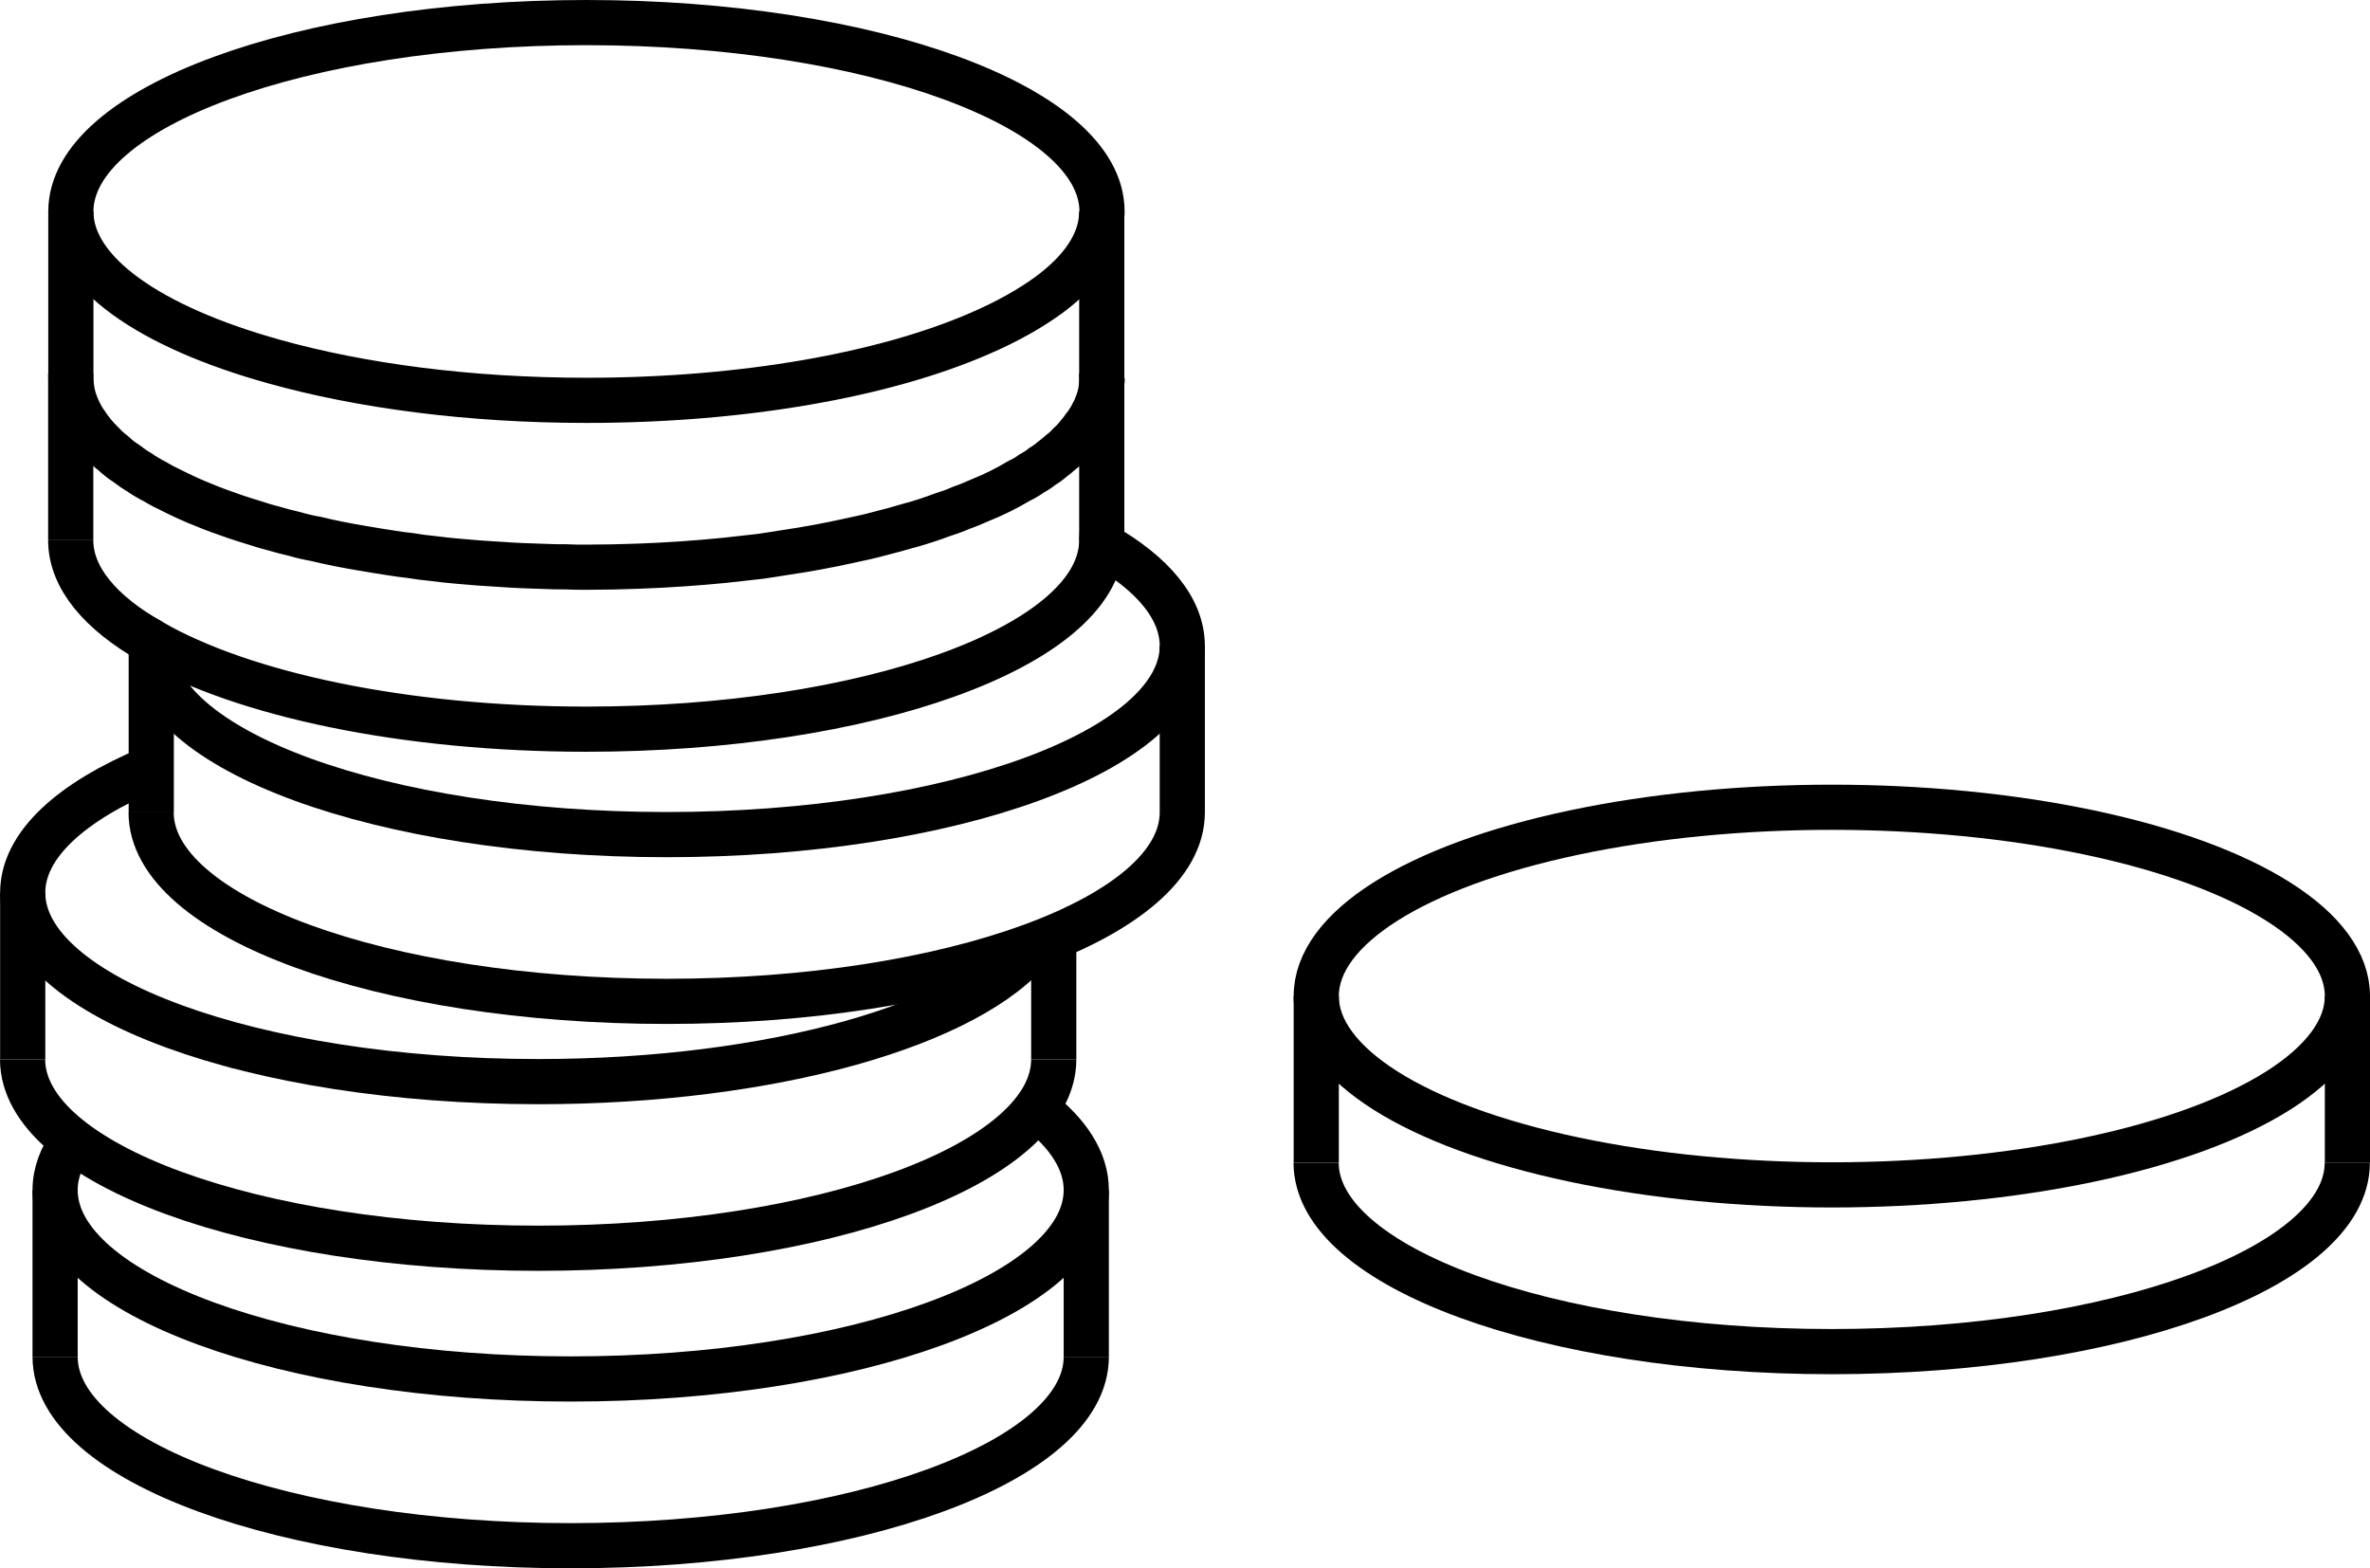
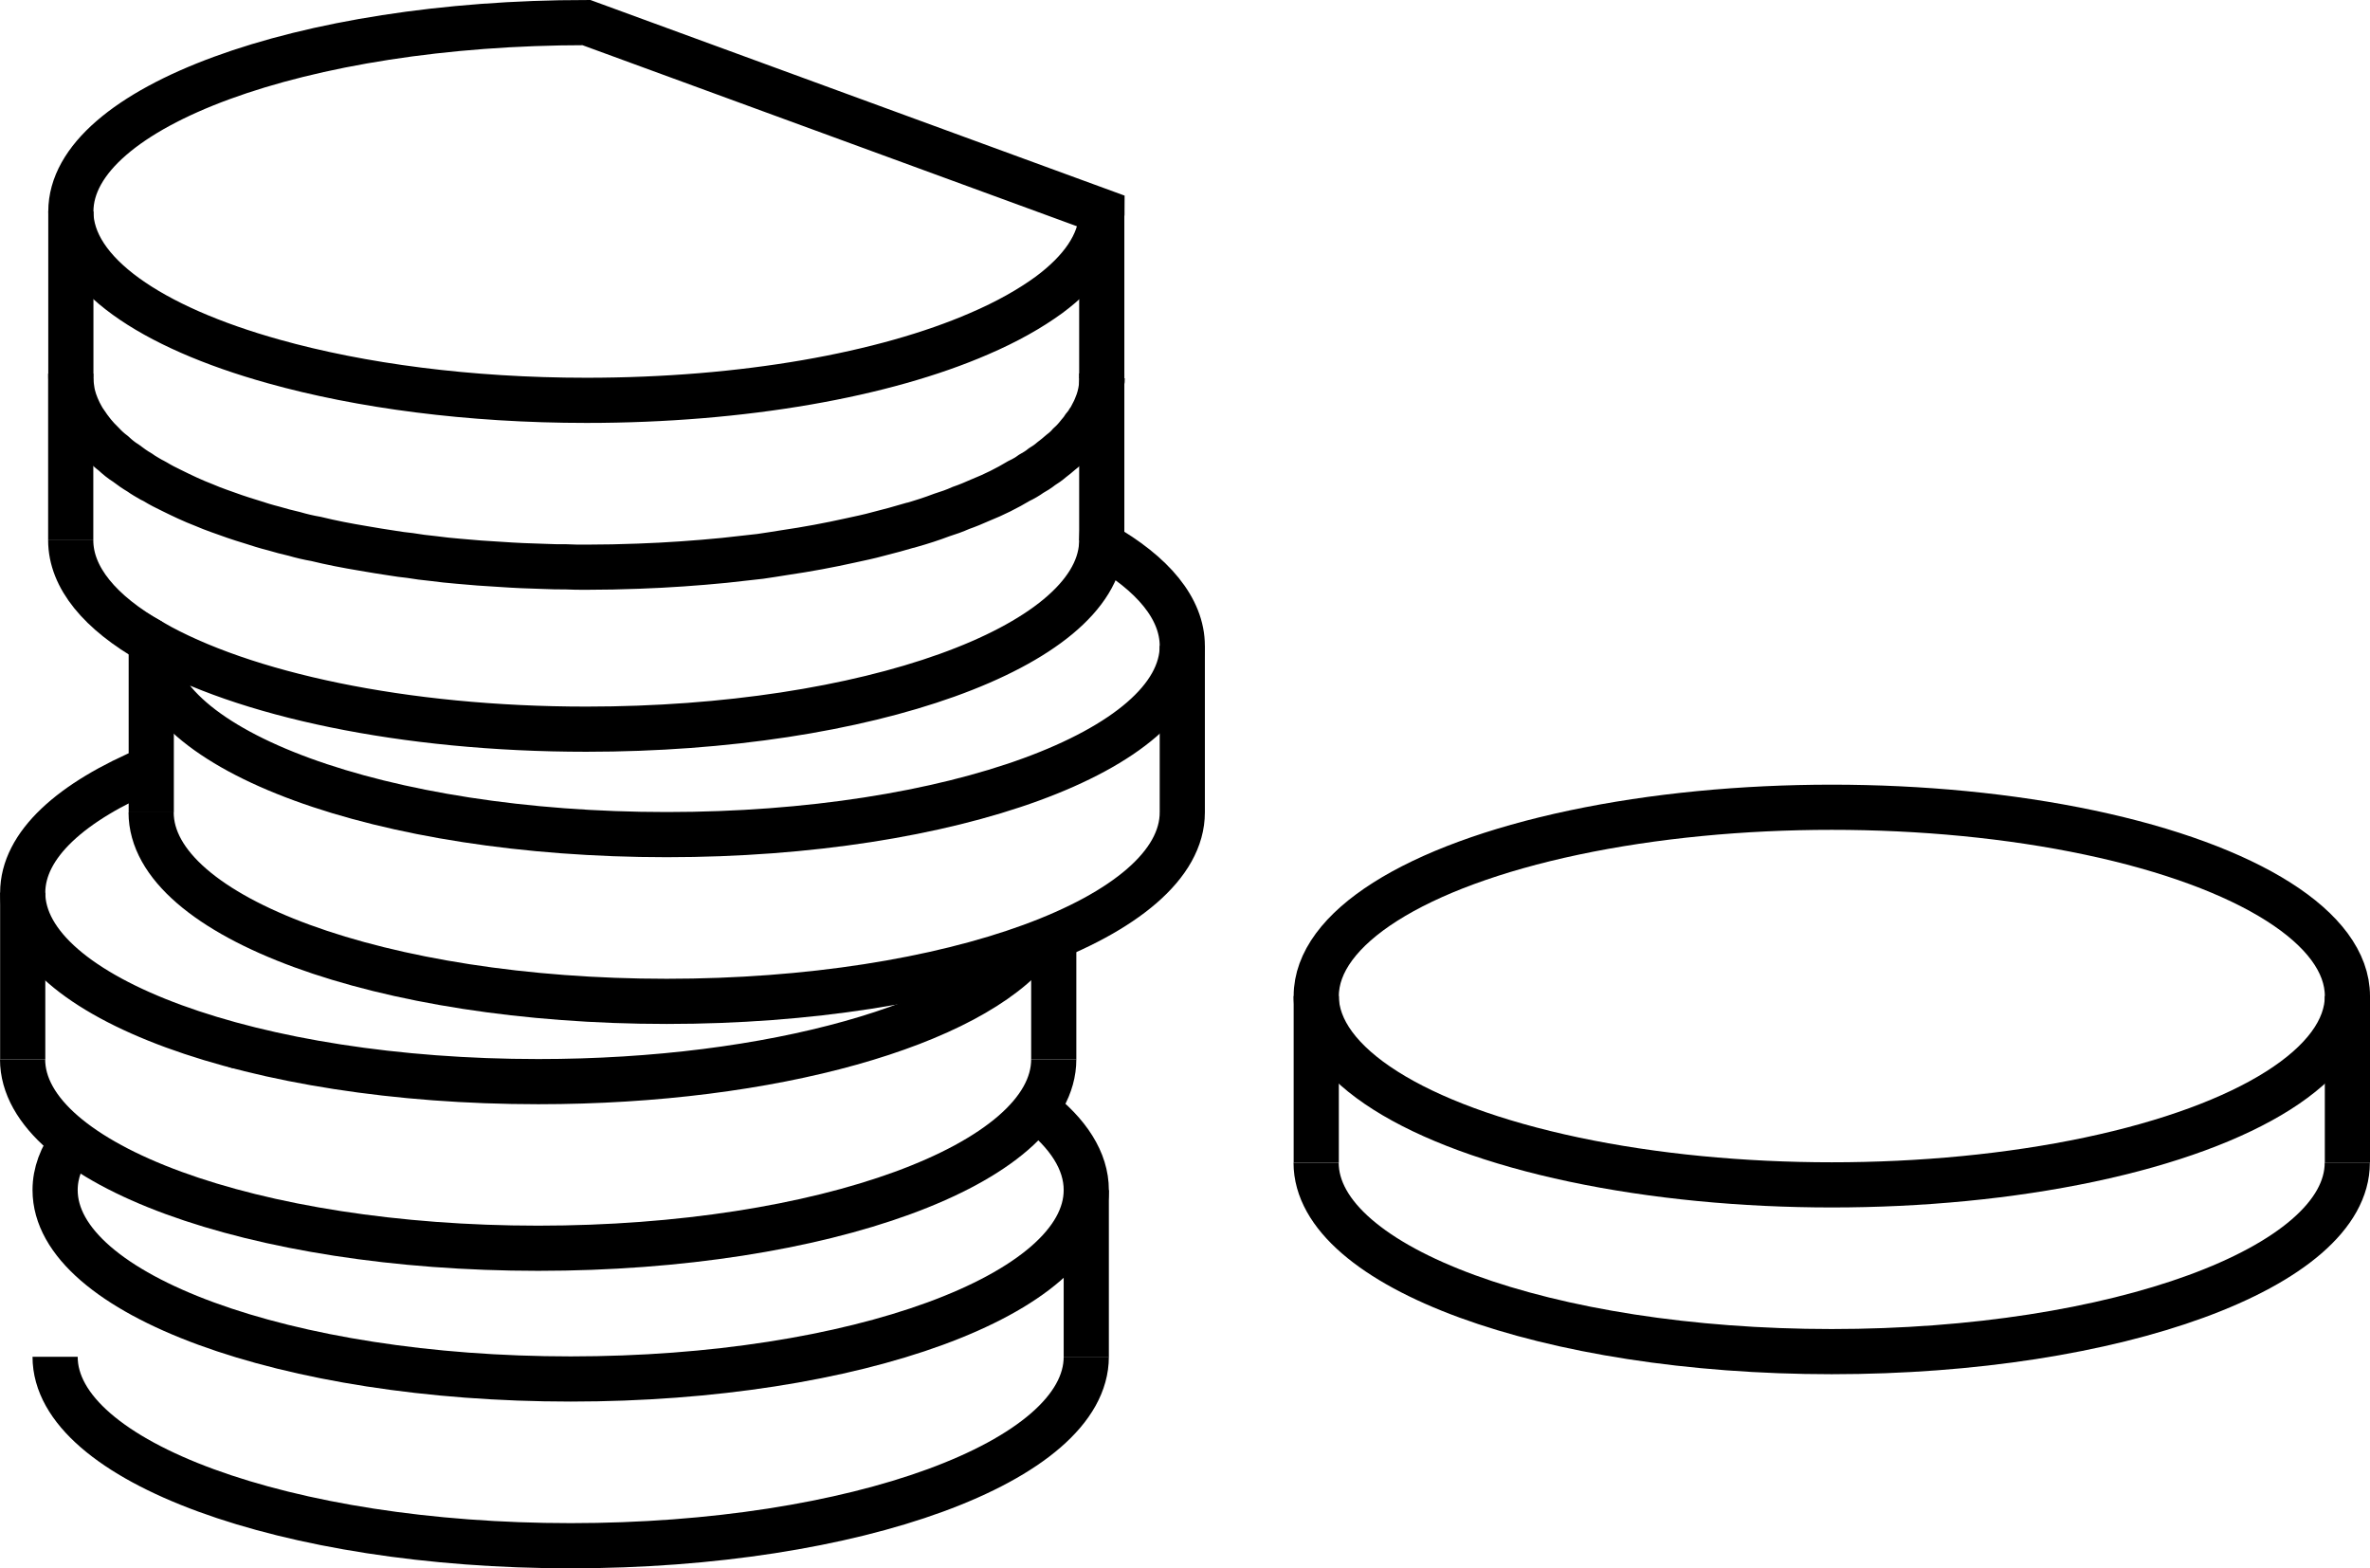
<svg xmlns="http://www.w3.org/2000/svg" id="Layer_2" data-name="Layer 2" viewBox="0 0 183.64 121.51">
  <defs>
    <style>      .cls-1 {        fill: none;        stroke: #000;        stroke-miterlimit: 10;        stroke-width: 3.5px;      }    </style>
  </defs>
  <g id="Layer_1-2" data-name="Layer 1">
    <g>
      <g>
        <ellipse class="cls-1" cx="141.94" cy="77.18" rx="39.95" ry="14.63" />
        <path class="cls-1" d="M101.98,90.09c0,8.1,17.9,14.64,39.95,14.64s39.95-6.54,39.95-14.64" />
        <line class="cls-1" x1="101.99" y1="77.18" x2="101.99" y2="90.09" />
        <line class="cls-1" x1="181.89" y1="77.18" x2="181.89" y2="90.1" />
      </g>
      <g>
        <path class="cls-1" d="M18.38,81.04s-.02.02-.02,0" />
        <line class="cls-1" x1="67.56" y1="80.33" x2="67.54" y2="80.33" />
        <path class="cls-1" d="M80.27,85.89c2.51,1.92,3.9,4.07,3.9,6.32,0,8.08-17.9,14.64-39.95,14.64s-39.95-6.56-39.95-14.64c0-1.32.48-2.58,1.37-3.79" />
        <path class="cls-1" d="M4.27,105.13c0,8.1,17.9,14.64,39.95,14.64s39.95-6.54,39.95-14.64" />
-         <line class="cls-1" x1="4.27" y1="92.22" x2="4.27" y2="105.13" />
        <line class="cls-1" x1="84.17" y1="92.22" x2="84.17" y2="105.14" />
      </g>
      <g>
        <path class="cls-1" d="M11.71,59.52c-6.19,2.58-9.95,5.95-9.95,9.65,0,8.08,17.88,14.64,39.95,14.64,18.19,0,33.54-4.47,38.36-10.57l.02-.02" />
        <path class="cls-1" d="M1.75,82.08c0,8.1,17.9,14.64,39.95,14.64s39.95-6.54,39.95-14.64" />
        <line class="cls-1" x1="1.76" y1="69.17" x2="1.76" y2="82.08" />
        <line class="cls-1" x1="81.65" y1="82.08" x2="81.65" y2="72.6" />
      </g>
      <g>
        <path class="cls-1" d="M91.61,50.05c0,8.08-17.88,14.62-39.95,14.62s-39.95-6.54-39.95-14.62c0-.11,0-.22.02-.33,7.09,4.08,19.55,6.78,33.7,6.78,21.76,0,39.46-6.36,39.93-14.31,3.96,2.25,6.25,4.96,6.25,7.86Z" />
        <path class="cls-1" d="M11.71,62.95c0,8.1,17.9,14.64,39.95,14.64s39.95-6.54,39.95-14.64" />
        <line class="cls-1" x1="11.72" y1="50.04" x2="11.72" y2="62.95" />
        <line class="cls-1" x1="91.61" y1="50.04" x2="91.61" y2="62.96" />
      </g>
      <g>
        <path class="cls-1" d="M11.73,49.72c-3.96-2.25-6.25-4.96-6.25-7.86" />
        <path class="cls-1" d="M85.38,41.86c0,.11,0,.22-.02.33" />
        <line class="cls-1" x1="5.48" y1="28.95" x2="5.48" y2="41.86" />
        <polyline class="cls-1" points="85.37 41.87 85.37 29.27 85.37 28.96 85.37 28.93" />
      </g>
      <g>
-         <path class="cls-1" d="M85.39,16.38c0,.1,0,.24-.03.34-.13,2.2-1.57,4.27-4.08,6.13-1.47,1.07-3.27,2.09-5.42,3.01-7.3,3.17-18.22,5.16-30.42,5.16-9.11,0-17.51-1.13-24.22-3.01-9.58-2.67-15.73-6.89-15.73-11.62C5.49,8.32,23.35,1.75,45.44,1.75s39.95,6.57,39.95,14.63Z" />
+         <path class="cls-1" d="M85.39,16.38c0,.1,0,.24-.03.34-.13,2.2-1.57,4.27-4.08,6.13-1.47,1.07-3.27,2.09-5.42,3.01-7.3,3.17-18.22,5.16-30.42,5.16-9.11,0-17.51-1.13-24.22-3.01-9.58-2.67-15.73-6.89-15.73-11.62C5.49,8.32,23.35,1.75,45.44,1.75Z" />
        <path class="cls-1" d="M5.49,29.29c0,.31.03.6.08.89.08.6.29,1.18.58,1.78.13.24.26.5.42.73,0,.03.03.05.05.08.18.26.37.52.6.81.21.26.45.52.73.79.24.26.52.52.84.76.31.29.63.55.97.76.34.26.71.52,1.07.73.29.21.58.37.89.55.1.05.21.1.31.16.39.24.84.47,1.28.68.79.39,1.62.79,2.51,1.13.37.16.76.31,1.15.45.79.29,1.62.58,2.49.84.55.18,1.15.37,1.75.52.52.16,1.05.29,1.6.42.55.16,1.1.29,1.68.39,1.18.29,2.38.52,3.64.73.76.13,1.52.26,2.28.37.45.08.89.13,1.34.18.6.1,1.2.18,1.83.24.63.08,1.28.16,1.96.21,1.05.1,2.12.18,3.22.24,1.13.08,2.28.13,3.46.16.52.03,1.07.03,1.6.03.55.03,1.07.03,1.62.03,1.36,0,2.7-.03,4.03-.08,2.28-.08,4.5-.24,6.65-.45.94-.1,1.86-.21,2.78-.31.63-.1,1.26-.18,1.88-.29,1.78-.26,3.48-.58,5.1-.94.73-.16,1.47-.31,2.15-.5.86-.21,1.7-.45,2.49-.68h.03c.84-.24,1.65-.5,2.41-.79.52-.16,1.02-.34,1.49-.55.52-.18,1.02-.39,1.49-.6,1.1-.44,2.09-.94,3.01-1.49.34-.16.65-.34.94-.55.29-.16.58-.34.84-.55.26-.16.52-.34.76-.55.24-.18.47-.37.71-.58.24-.18.47-.39.65-.6.29-.26.52-.52.73-.79.16-.18.31-.37.42-.55.13-.16.26-.31.34-.47.16-.21.26-.45.37-.65.16-.29.26-.58.37-.86.16-.47.26-.97.29-1.47.03-.1.03-.21.03-.34" />
        <line class="cls-1" x1="5.49" y1="29.29" x2="5.49" y2="16.38" />
        <polyline class="cls-1" points="85.37 29.32 85.37 29.29 85.37 28.92 85.37 16.72 85.37 16.38" />
      </g>
    </g>
  </g>
</svg>